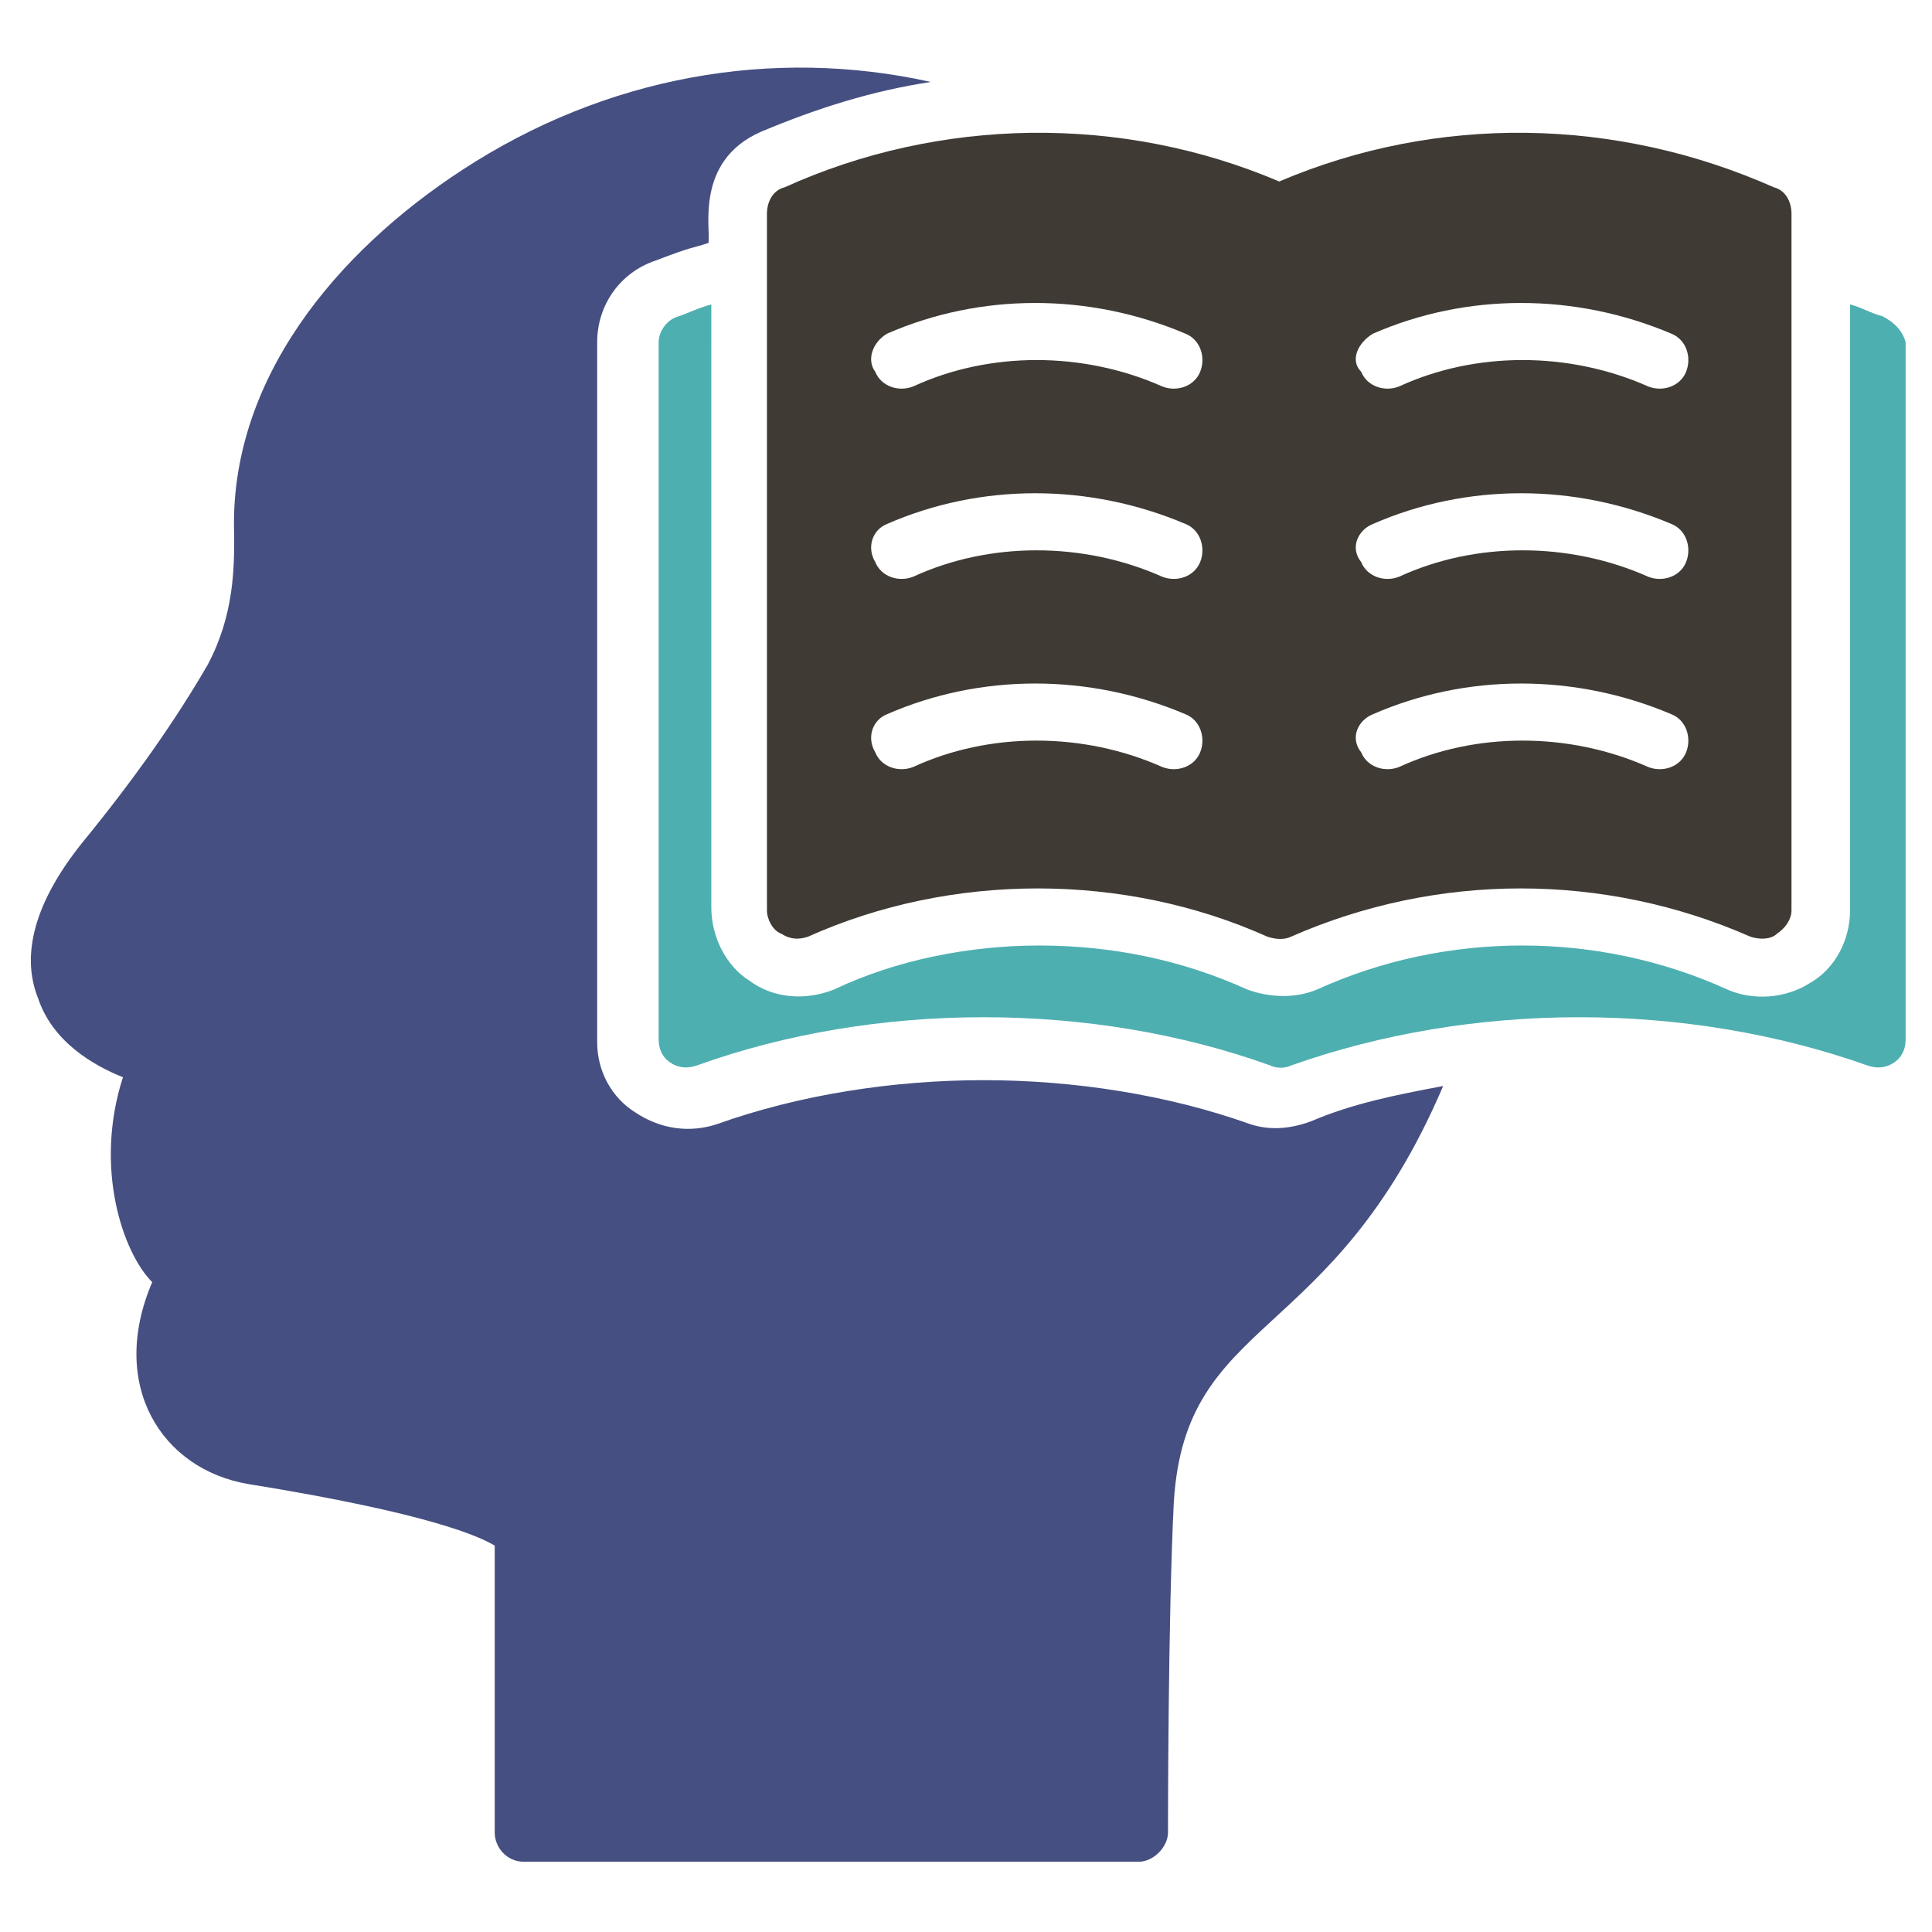
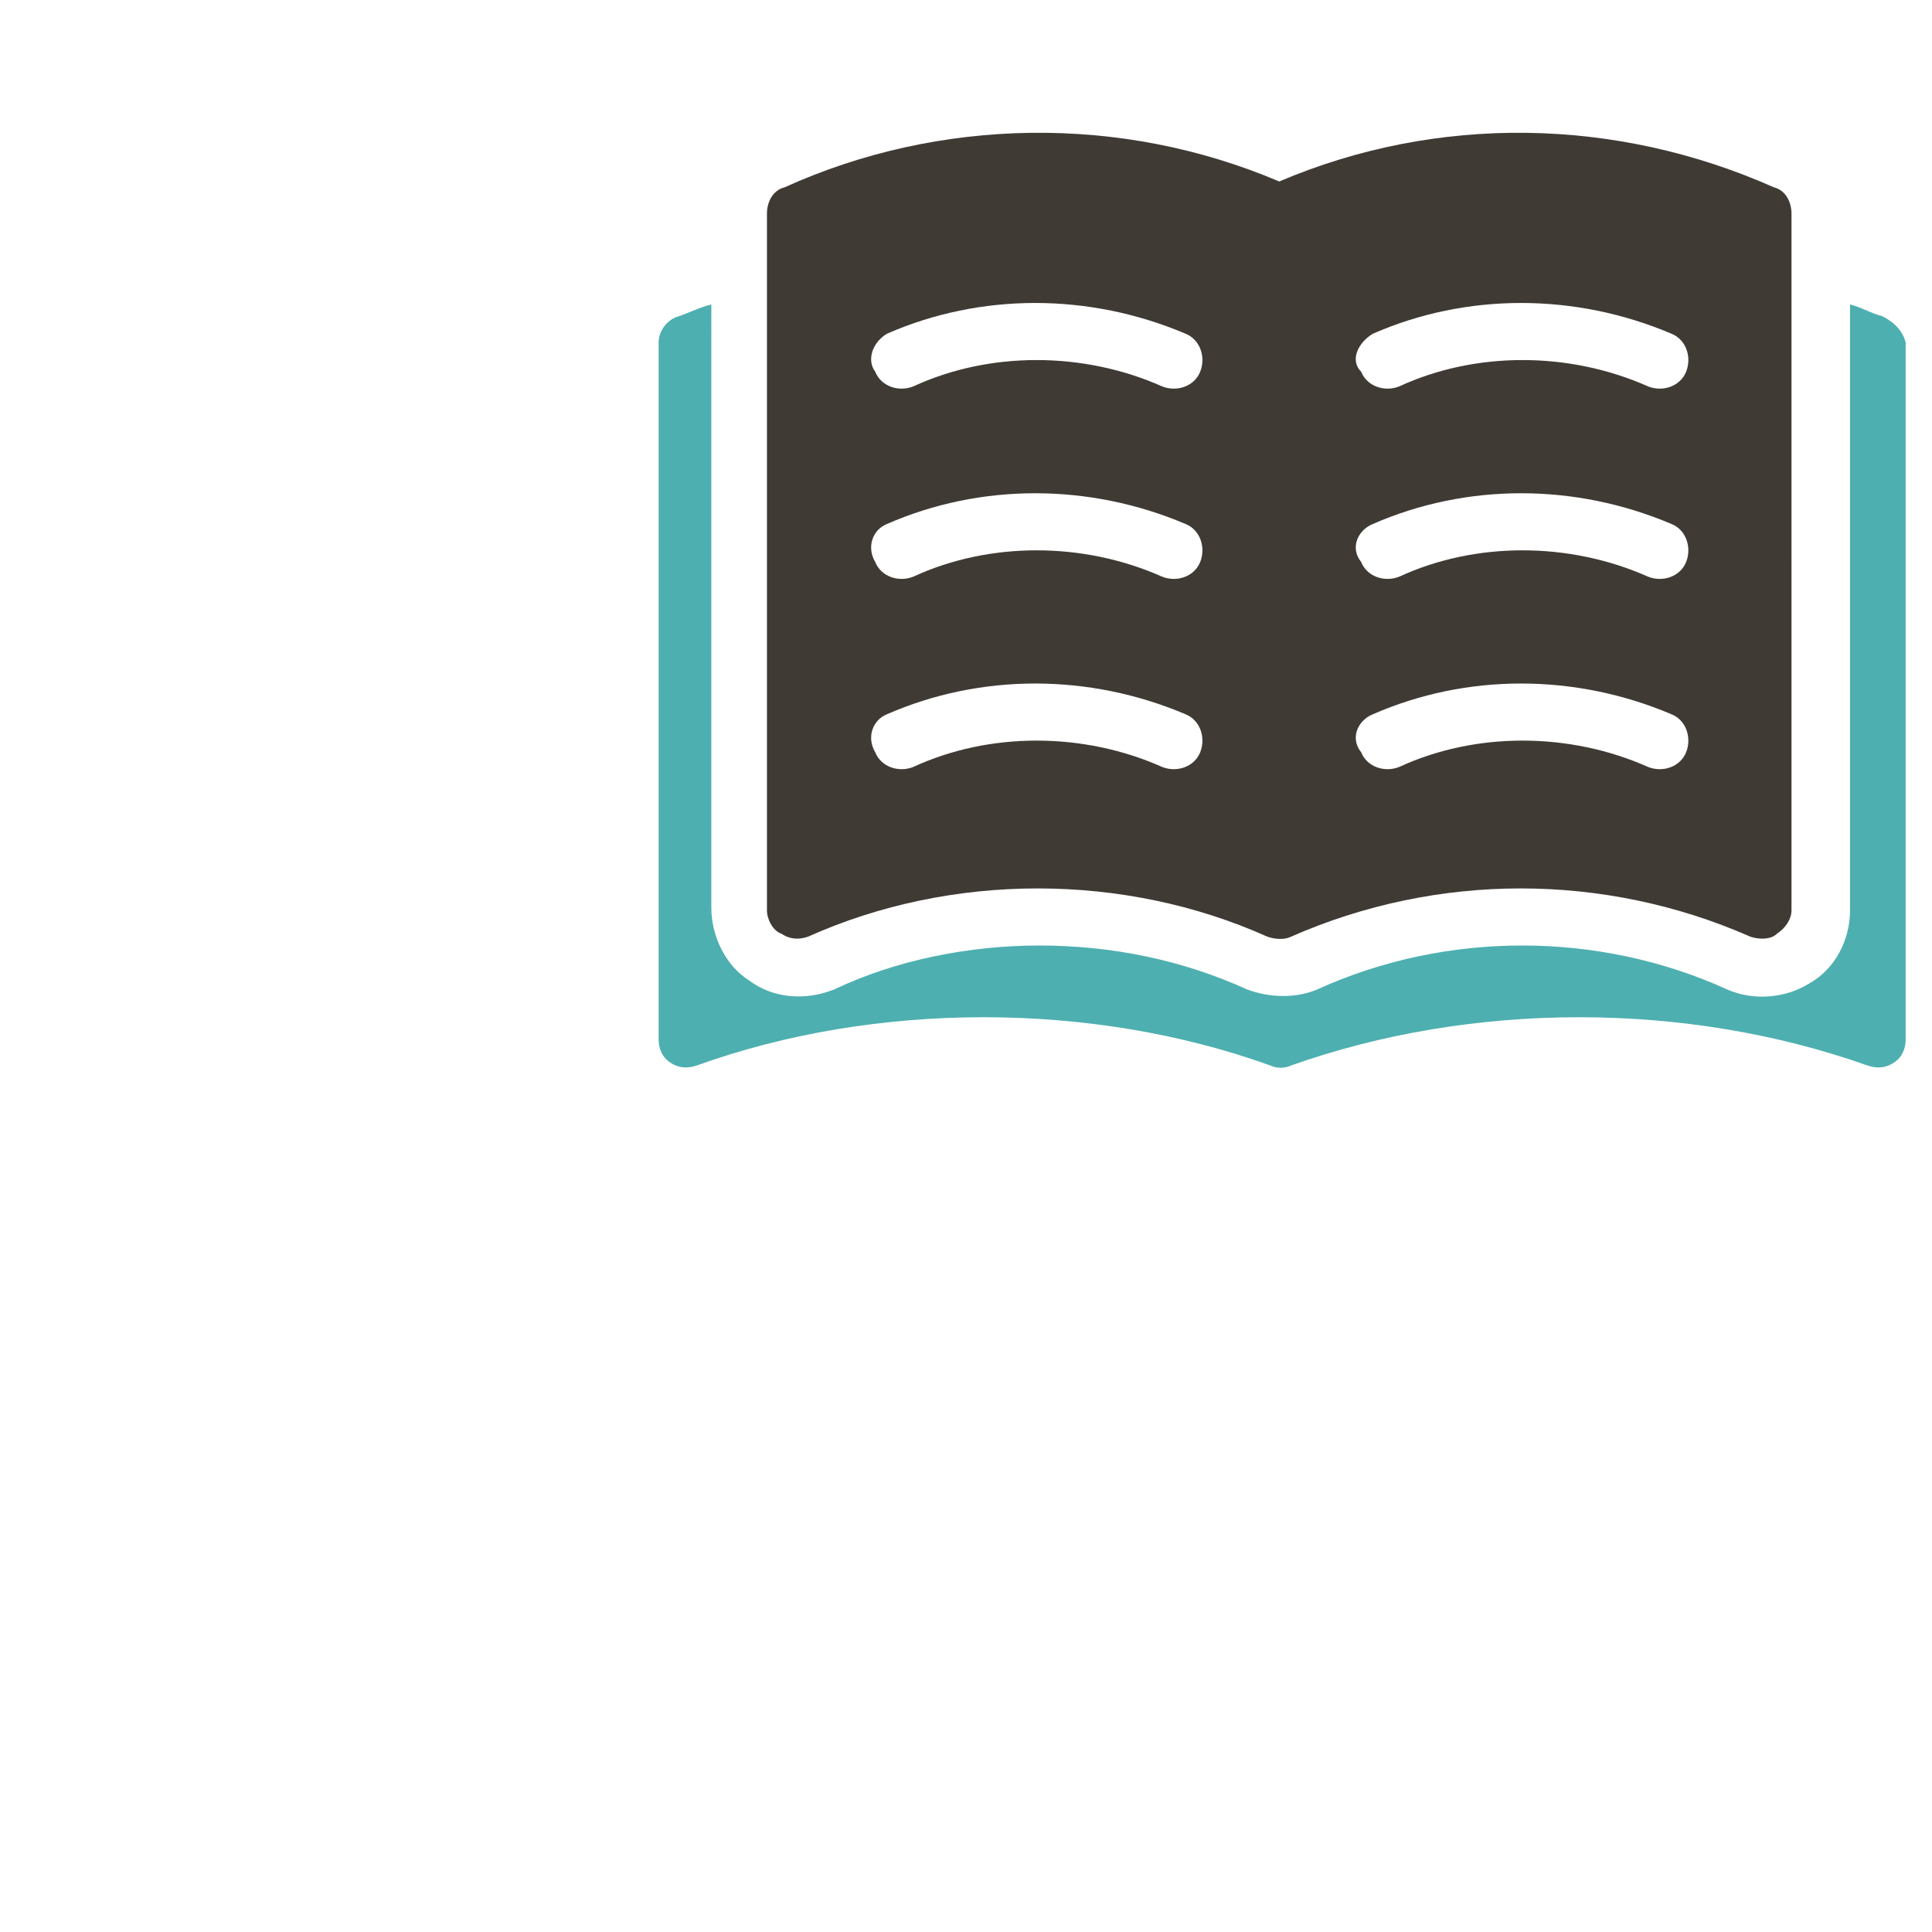
<svg xmlns="http://www.w3.org/2000/svg" height="300px" width="300px" version="1.1" x="0px" y="0px" viewBox="0 0 66 66" enable-background="new 0 0 66 66" xml:space="preserve">
  <g>
    <g>
-       <path fill="#454f81" d="M42.7,38.4c-2.8-1-6-1.5-9.1-1.5s-6.3,0.5-9.1,1.5c-0.9,0.3-1.9,0.2-2.8-0.4c-0.8-0.5-1.3-1.4-1.3-2.4V11.7    c0-1.3,0.8-2.4,2-2.8c1.3-0.5,1.2-0.4,1.8-0.6c0.1-0.4-0.5-2.8,1.8-3.8c1.9-0.8,3.8-1.4,5.8-1.7c-5.4-1.2-11.1-0.2-16,3    C11.5,8.6,7.8,13,8,18.3c0,1.1,0,2.7-0.9,4.4c-1.1,1.9-2.5,3.9-4.3,6.1c-1.6,2-2.1,3.8-1.5,5.3c0.5,1.5,1.9,2.3,2.9,2.7    c-1,3.1,0,6,1,7c-1.5,3.5,0.3,6.4,3.3,6.9c6.2,1,7.9,1.8,8.4,2.1v9.8c0,0.5,0.4,1,1,1h21c0.5,0,1-0.5,1-1c0-0.1,0-7.4,0.2-11.3    c0.4-6.4,5.4-5.3,9.2-14.2c-1.6,0.3-3.1,0.6-4.5,1.2C44,38.6,43.3,38.6,42.7,38.4z" />
-     </g>
+       </g>
    <g>
      <path fill="#4eafb0" d="M64.3,10.8c-0.4-0.1-0.7-0.3-1.1-0.4v20.7c0,1-0.5,2-1.4,2.5c-0.8,0.5-1.9,0.6-2.8,0.2c-2.2-1-4.6-1.5-7-1.5    s-4.8,0.5-7,1.5c-0.7,0.3-1.6,0.3-2.4,0c-2.2-1-4.6-1.5-7.1-1.5c-2.4,0-4.9,0.5-7,1.5c-1,0.4-2.1,0.3-2.9-0.3    c-0.8-0.5-1.3-1.5-1.3-2.5V10.4c-0.4,0.1-0.8,0.3-1.1,0.4c-0.4,0.1-0.7,0.5-0.7,0.9v23.8c0,0.3,0.1,0.6,0.4,0.8    c0.3,0.2,0.6,0.2,0.9,0.1c6.1-2.2,13.5-2.2,19.6,0c0.2,0.1,0.5,0.1,0.7,0c6.2-2.2,13.5-2.2,19.7,0c0.3,0.1,0.6,0.1,0.9-0.1    c0.3-0.2,0.4-0.5,0.4-0.8V11.7C65,11.3,64.7,11,64.3,10.8z" />
    </g>
    <g>
      <path fill="#3F3A34" d="M26.2,7.3v23.8c0,0.3,0.2,0.7,0.5,0.8c0.3,0.2,0.6,0.2,0.9,0.1c4.9-2.2,10.8-2.2,15.7,0c0.3,0.1,0.6,0.1,0.8,0    c5-2.2,10.7-2.2,15.7,0c0.3,0.1,0.7,0.1,0.9-0.1c0.3-0.2,0.5-0.5,0.5-0.8V7.3c0-0.4-0.2-0.8-0.6-0.9C55.2,4,49.1,3.9,43.7,6.2    C38.3,3.9,32.1,4,26.8,6.4C26.4,6.5,26.2,6.9,26.2,7.3z M46.9,11.4c3.2-1.4,6.9-1.4,10.2,0c0.5,0.2,0.7,0.8,0.5,1.3    c-0.2,0.5-0.8,0.7-1.3,0.5c-2.7-1.2-5.9-1.2-8.5,0c-0.5,0.2-1.1,0-1.3-0.5C46.1,12.3,46.4,11.7,46.9,11.4z M46.9,17.9    c3.2-1.4,6.9-1.4,10.2,0c0.5,0.2,0.7,0.8,0.5,1.3c-0.2,0.5-0.8,0.7-1.3,0.5c-2.7-1.2-5.9-1.2-8.5,0c-0.5,0.2-1.1,0-1.3-0.5    C46.1,18.7,46.4,18.1,46.9,17.9z M46.9,24.4c3.2-1.4,6.9-1.4,10.2,0c0.5,0.2,0.7,0.8,0.5,1.3c-0.2,0.5-0.8,0.7-1.3,0.5    c-2.7-1.2-5.9-1.2-8.5,0c-0.5,0.2-1.1,0-1.3-0.5C46.1,25.2,46.4,24.6,46.9,24.4z M30.3,11.4c3.2-1.4,6.9-1.4,10.2,0    c0.5,0.2,0.7,0.8,0.5,1.3c-0.2,0.5-0.8,0.7-1.3,0.5c-2.7-1.2-5.9-1.2-8.5,0c-0.5,0.2-1.1,0-1.3-0.5C29.6,12.3,29.8,11.7,30.3,11.4    z M30.3,17.9c3.2-1.4,6.9-1.4,10.2,0c0.5,0.2,0.7,0.8,0.5,1.3c-0.2,0.5-0.8,0.7-1.3,0.5c-2.7-1.2-5.9-1.2-8.5,0    c-0.5,0.2-1.1,0-1.3-0.5C29.6,18.7,29.8,18.1,30.3,17.9z M30.3,24.4c3.2-1.4,6.9-1.4,10.2,0c0.5,0.2,0.7,0.8,0.5,1.3    c-0.2,0.5-0.8,0.7-1.3,0.5c-2.7-1.2-5.9-1.2-8.5,0c-0.5,0.2-1.1,0-1.3-0.5C29.6,25.2,29.8,24.6,30.3,24.4z" />
    </g>
  </g>
</svg>